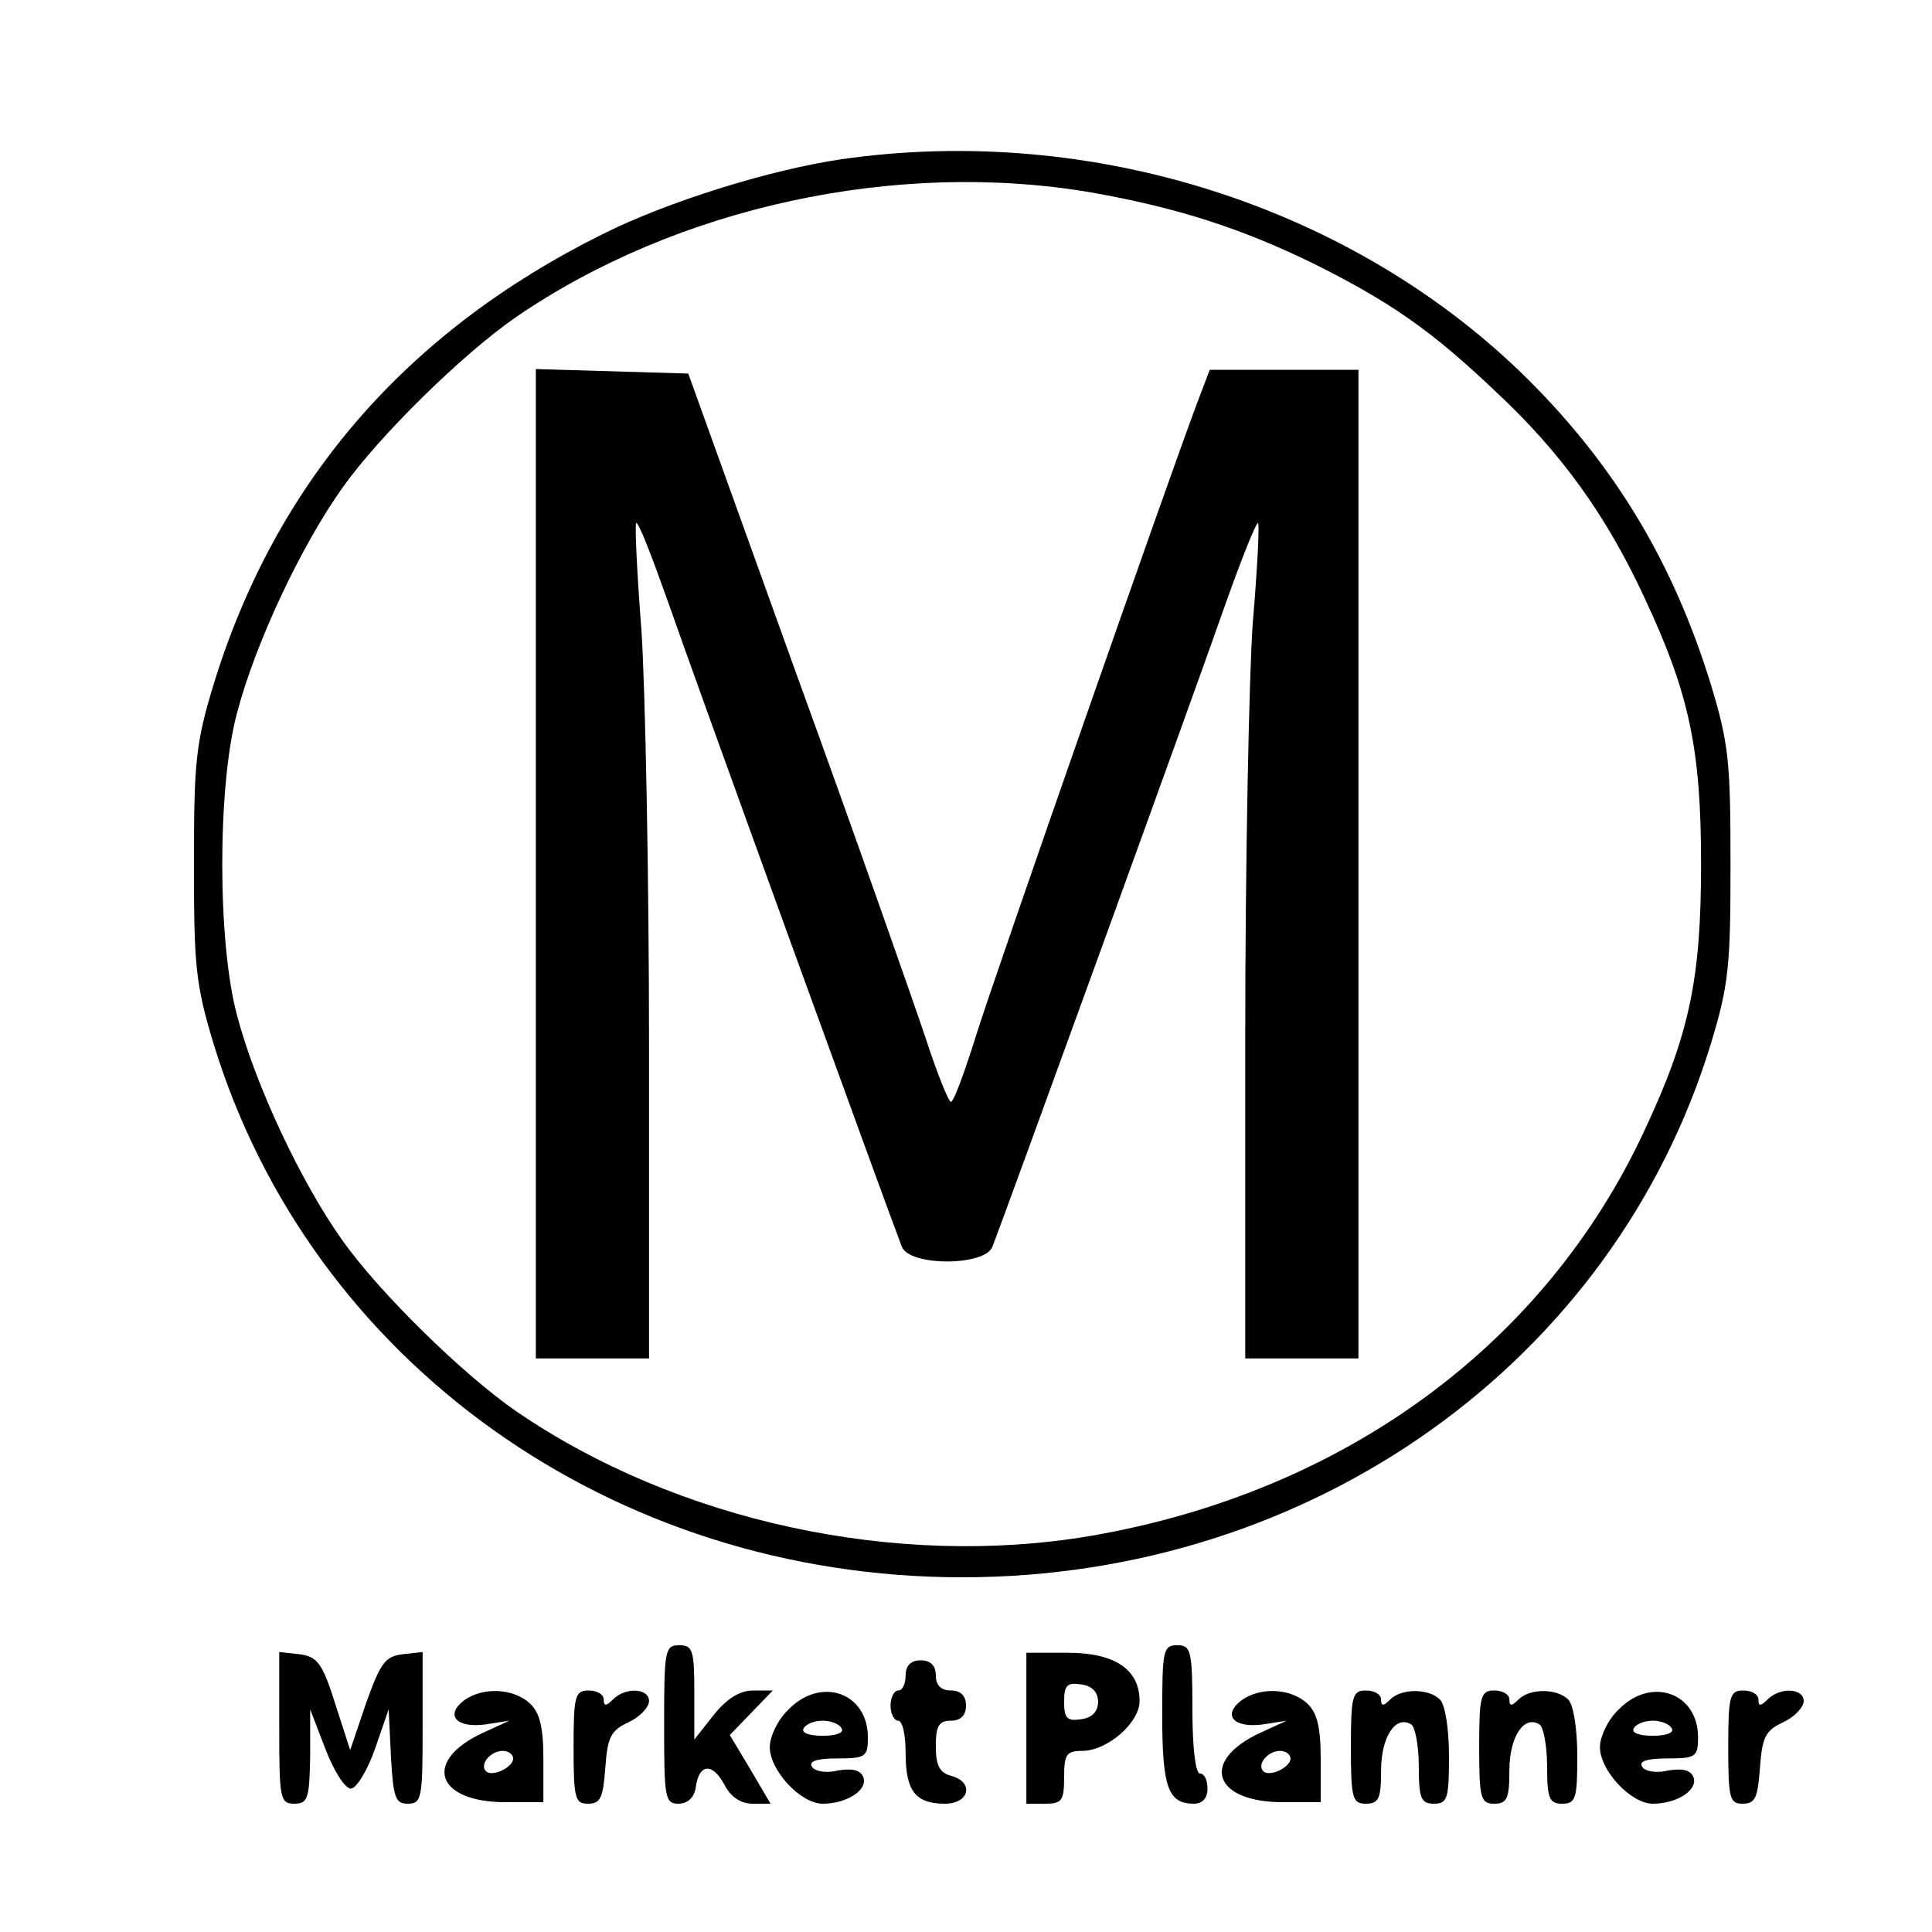
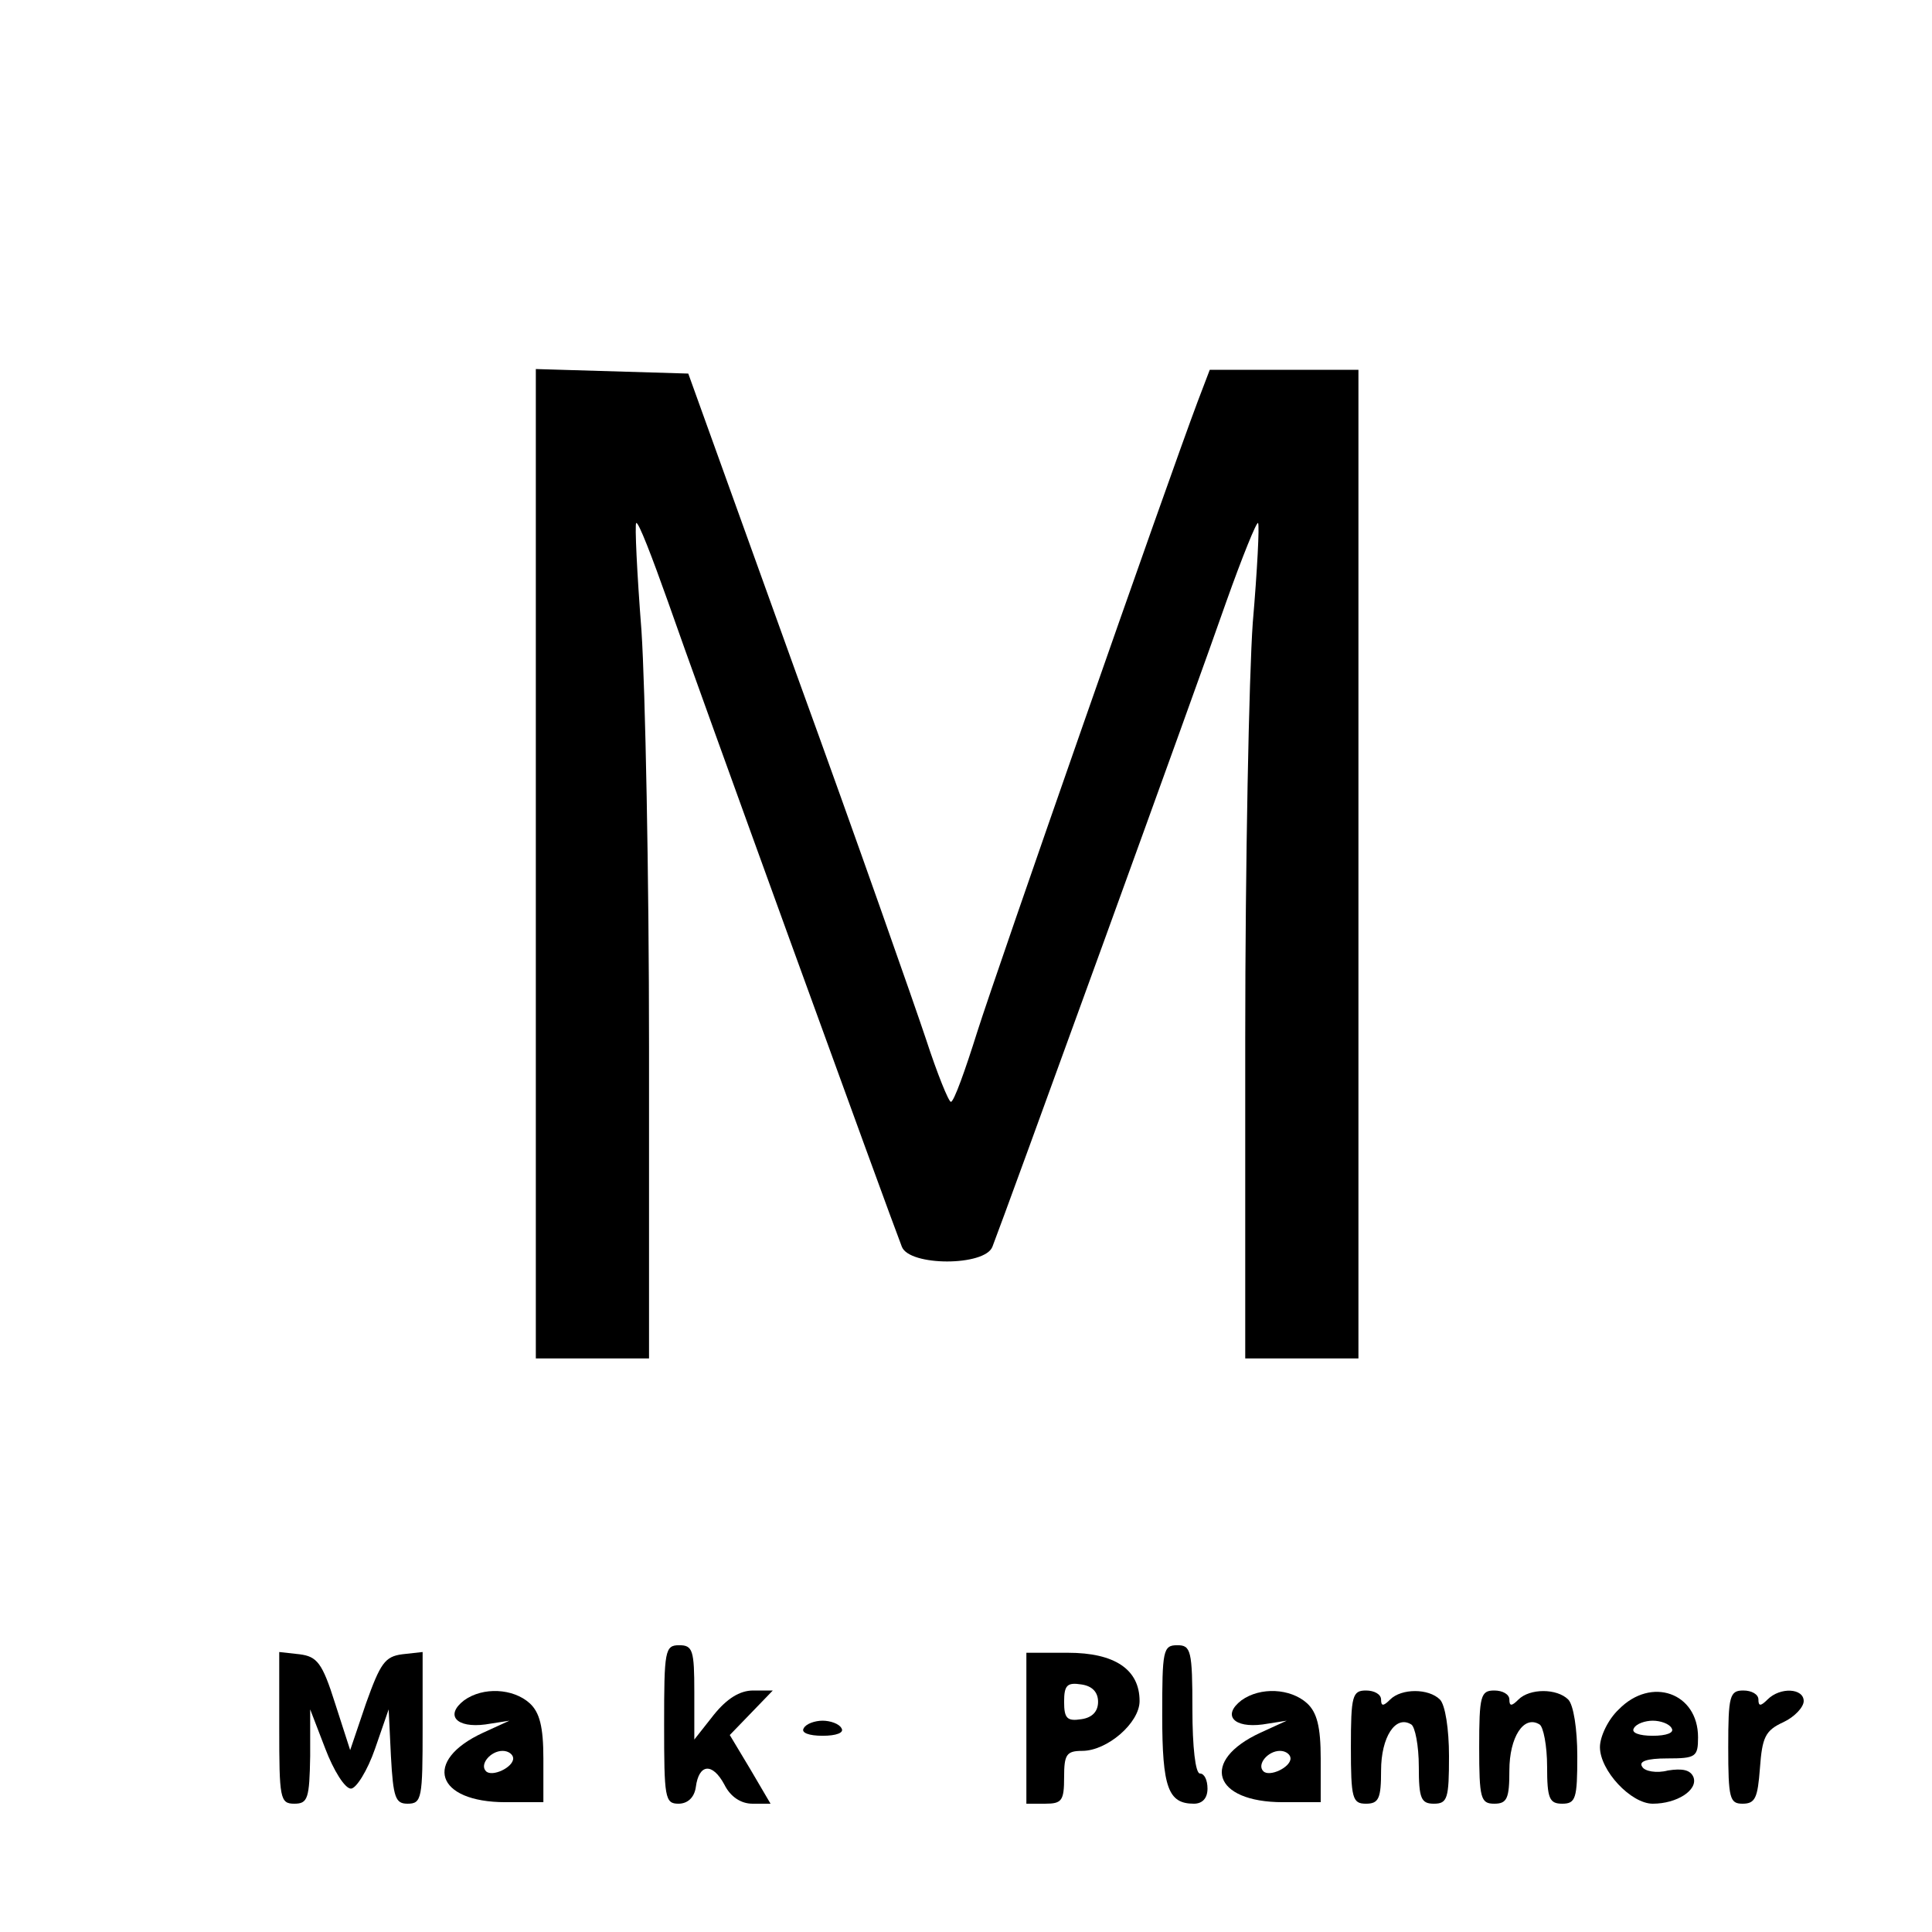
<svg xmlns="http://www.w3.org/2000/svg" version="1.0" width="256pt" height="256pt" viewBox="0 0 256 256" preserveAspectRatio="xMidYMid meet">
  <g transform="translate(0,256) scale(0.1,-0.1)" fill="#000000" stroke="none">
-     <path d="M1115 2349 c-95 -14 -230 -56 -316 -99 -262 -130 -434 -330 -516 -597 -24 -79 -26 -104 -26 -238 0 -134 2 -159 26 -238 129 -422 529 -707 992 -707 463 0 863 285 992 707 24 79 26 104 26 238 0 134 -2 159 -26 238 -49 159 -125 287 -241 403 -230 229 -577 341 -911 293z m331 -44 c113 -20 198 -47 296 -95 100 -50 155 -88 240 -169 87 -81 147 -165 197 -273 60 -128 75 -202 75 -353 0 -151 -15 -225 -75 -353 -132 -284 -398 -479 -733 -537 -258 -44 -549 19 -762 165 -71 49 -181 157 -230 226 -55 77 -116 207 -140 299 -26 97 -26 303 0 400 24 92 85 222 140 299 49 69 159 177 230 226 213 146 504 209 762 165z" />
    <path d="M710 1415 l0 -655 75 0 75 0 0 413 c0 226 -5 475 -10 551 -6 77 -9 141 -7 143 3 2 21 -45 42 -104 35 -101 295 -817 310 -855 10 -26 110 -26 120 0 15 38 275 754 310 855 21 59 40 106 42 104 2 -3 -1 -62 -7 -132 -5 -70 -10 -319 -10 -551 l0 -424 75 0 75 0 0 655 0 655 -99 0 -98 0 -16 -42 c-41 -109 -266 -753 -292 -835 -16 -51 -31 -93 -35 -93 -3 0 -18 37 -33 83 -15 45 -91 262 -171 482 l-144 400 -101 3 -101 3 0 -656z" />
    <path d="M880 275 c0 -97 1 -105 19 -105 12 0 21 8 23 22 4 31 22 33 38 3 8 -16 22 -25 37 -25 l24 0 -27 46 -27 45 29 30 28 29 -26 0 c-18 0 -35 -11 -52 -32 l-26 -33 0 63 c0 55 -2 62 -20 62 -19 0 -20 -7 -20 -105z" />
    <path d="M1540 287 c0 -96 8 -117 42 -117 11 0 18 7 18 20 0 11 -4 20 -10 20 -6 0 -10 35 -10 85 0 78 -2 85 -20 85 -19 0 -20 -7 -20 -93z" />
    <path d="M370 271 c0 -94 1 -101 20 -101 18 0 20 7 21 63 l0 62 20 -52 c11 -29 26 -53 34 -53 7 0 22 24 32 53 l18 52 3 -62 c3 -55 6 -63 22 -63 19 0 20 7 20 101 l0 100 -27 -3 c-23 -3 -29 -12 -48 -65 l-21 -62 -20 62 c-17 54 -24 62 -47 65 l-27 3 0 -100z" />
    <path d="M1360 270 l0 -100 25 0 c22 0 25 4 25 35 0 30 3 35 24 35 33 0 76 37 76 66 0 42 -33 64 -95 64 l-55 0 0 -100z m95 35 c0 -13 -8 -21 -22 -23 -19 -3 -23 1 -23 23 0 22 4 26 23 23 14 -2 22 -10 22 -23z" />
-     <path d="M1200 340 c0 -11 -4 -20 -10 -20 -5 0 -10 -9 -10 -20 0 -11 5 -20 10 -20 6 0 10 -19 10 -43 0 -50 13 -67 52 -67 33 0 39 29 8 37 -15 4 -20 14 -20 39 0 27 4 34 20 34 13 0 20 7 20 20 0 13 -7 20 -20 20 -13 0 -20 7 -20 20 0 13 -7 20 -20 20 -13 0 -20 -7 -20 -20z" />
    <path d="M615 307 c-26 -20 -10 -37 28 -32 l32 5 -35 -16 c-80 -37 -63 -92 30 -92 l50 0 0 58 c0 42 -5 61 -18 73 -22 20 -62 22 -87 4z m65 -77 c0 -12 -28 -25 -36 -17 -9 9 6 27 22 27 8 0 14 -5 14 -10z" />
-     <path d="M760 245 c0 -68 2 -75 19 -75 17 0 20 8 23 47 3 41 7 50 31 61 15 7 27 20 27 28 0 17 -31 19 -48 2 -9 -9 -12 -9 -12 0 0 7 -9 12 -20 12 -18 0 -20 -7 -20 -75z" />
-     <path d="M1045 295 c-14 -13 -25 -36 -25 -50 0 -31 41 -75 70 -75 32 0 60 18 54 35 -4 10 -15 12 -34 9 -15 -4 -31 -1 -34 5 -5 7 6 11 33 11 38 0 41 2 41 28 0 59 -62 81 -105 37z m70 -25 c4 -6 -7 -10 -25 -10 -18 0 -29 4 -25 10 3 6 15 10 25 10 10 0 22 -4 25 -10z" />
+     <path d="M1045 295 z m70 -25 c4 -6 -7 -10 -25 -10 -18 0 -29 4 -25 10 3 6 15 10 25 10 10 0 22 -4 25 -10z" />
    <path d="M1645 307 c-26 -20 -10 -37 28 -32 l32 5 -35 -16 c-80 -37 -63 -92 30 -92 l50 0 0 58 c0 42 -5 61 -18 73 -22 20 -62 22 -87 4z m65 -77 c0 -12 -28 -25 -36 -17 -9 9 6 27 22 27 8 0 14 -5 14 -10z" />
    <path d="M1790 245 c0 -68 2 -75 20 -75 17 0 20 7 20 44 0 44 19 74 40 61 5 -3 10 -28 10 -56 0 -42 3 -49 20 -49 18 0 20 7 20 63 0 36 -5 68 -12 75 -15 15 -51 15 -66 0 -9 -9 -12 -9 -12 0 0 7 -9 12 -20 12 -18 0 -20 -7 -20 -75z" />
    <path d="M1960 245 c0 -68 2 -75 20 -75 17 0 20 7 20 44 0 44 19 74 40 61 5 -3 10 -28 10 -56 0 -42 3 -49 20 -49 18 0 20 7 20 63 0 36 -5 68 -12 75 -15 15 -51 15 -66 0 -9 -9 -12 -9 -12 0 0 7 -9 12 -20 12 -18 0 -20 -7 -20 -75z" />
    <path d="M2145 295 c-14 -13 -25 -36 -25 -50 0 -31 41 -75 70 -75 32 0 60 18 54 35 -4 10 -15 12 -34 9 -15 -4 -31 -1 -34 5 -5 7 6 11 33 11 38 0 41 2 41 28 0 59 -62 81 -105 37z m70 -25 c4 -6 -7 -10 -25 -10 -18 0 -29 4 -25 10 3 6 15 10 25 10 10 0 22 -4 25 -10z" />
    <path d="M2290 245 c0 -68 2 -75 19 -75 17 0 20 8 23 47 3 41 7 50 31 61 15 7 27 20 27 28 0 17 -31 19 -48 2 -9 -9 -12 -9 -12 0 0 7 -9 12 -20 12 -18 0 -20 -7 -20 -75z" />
  </g>
</svg>